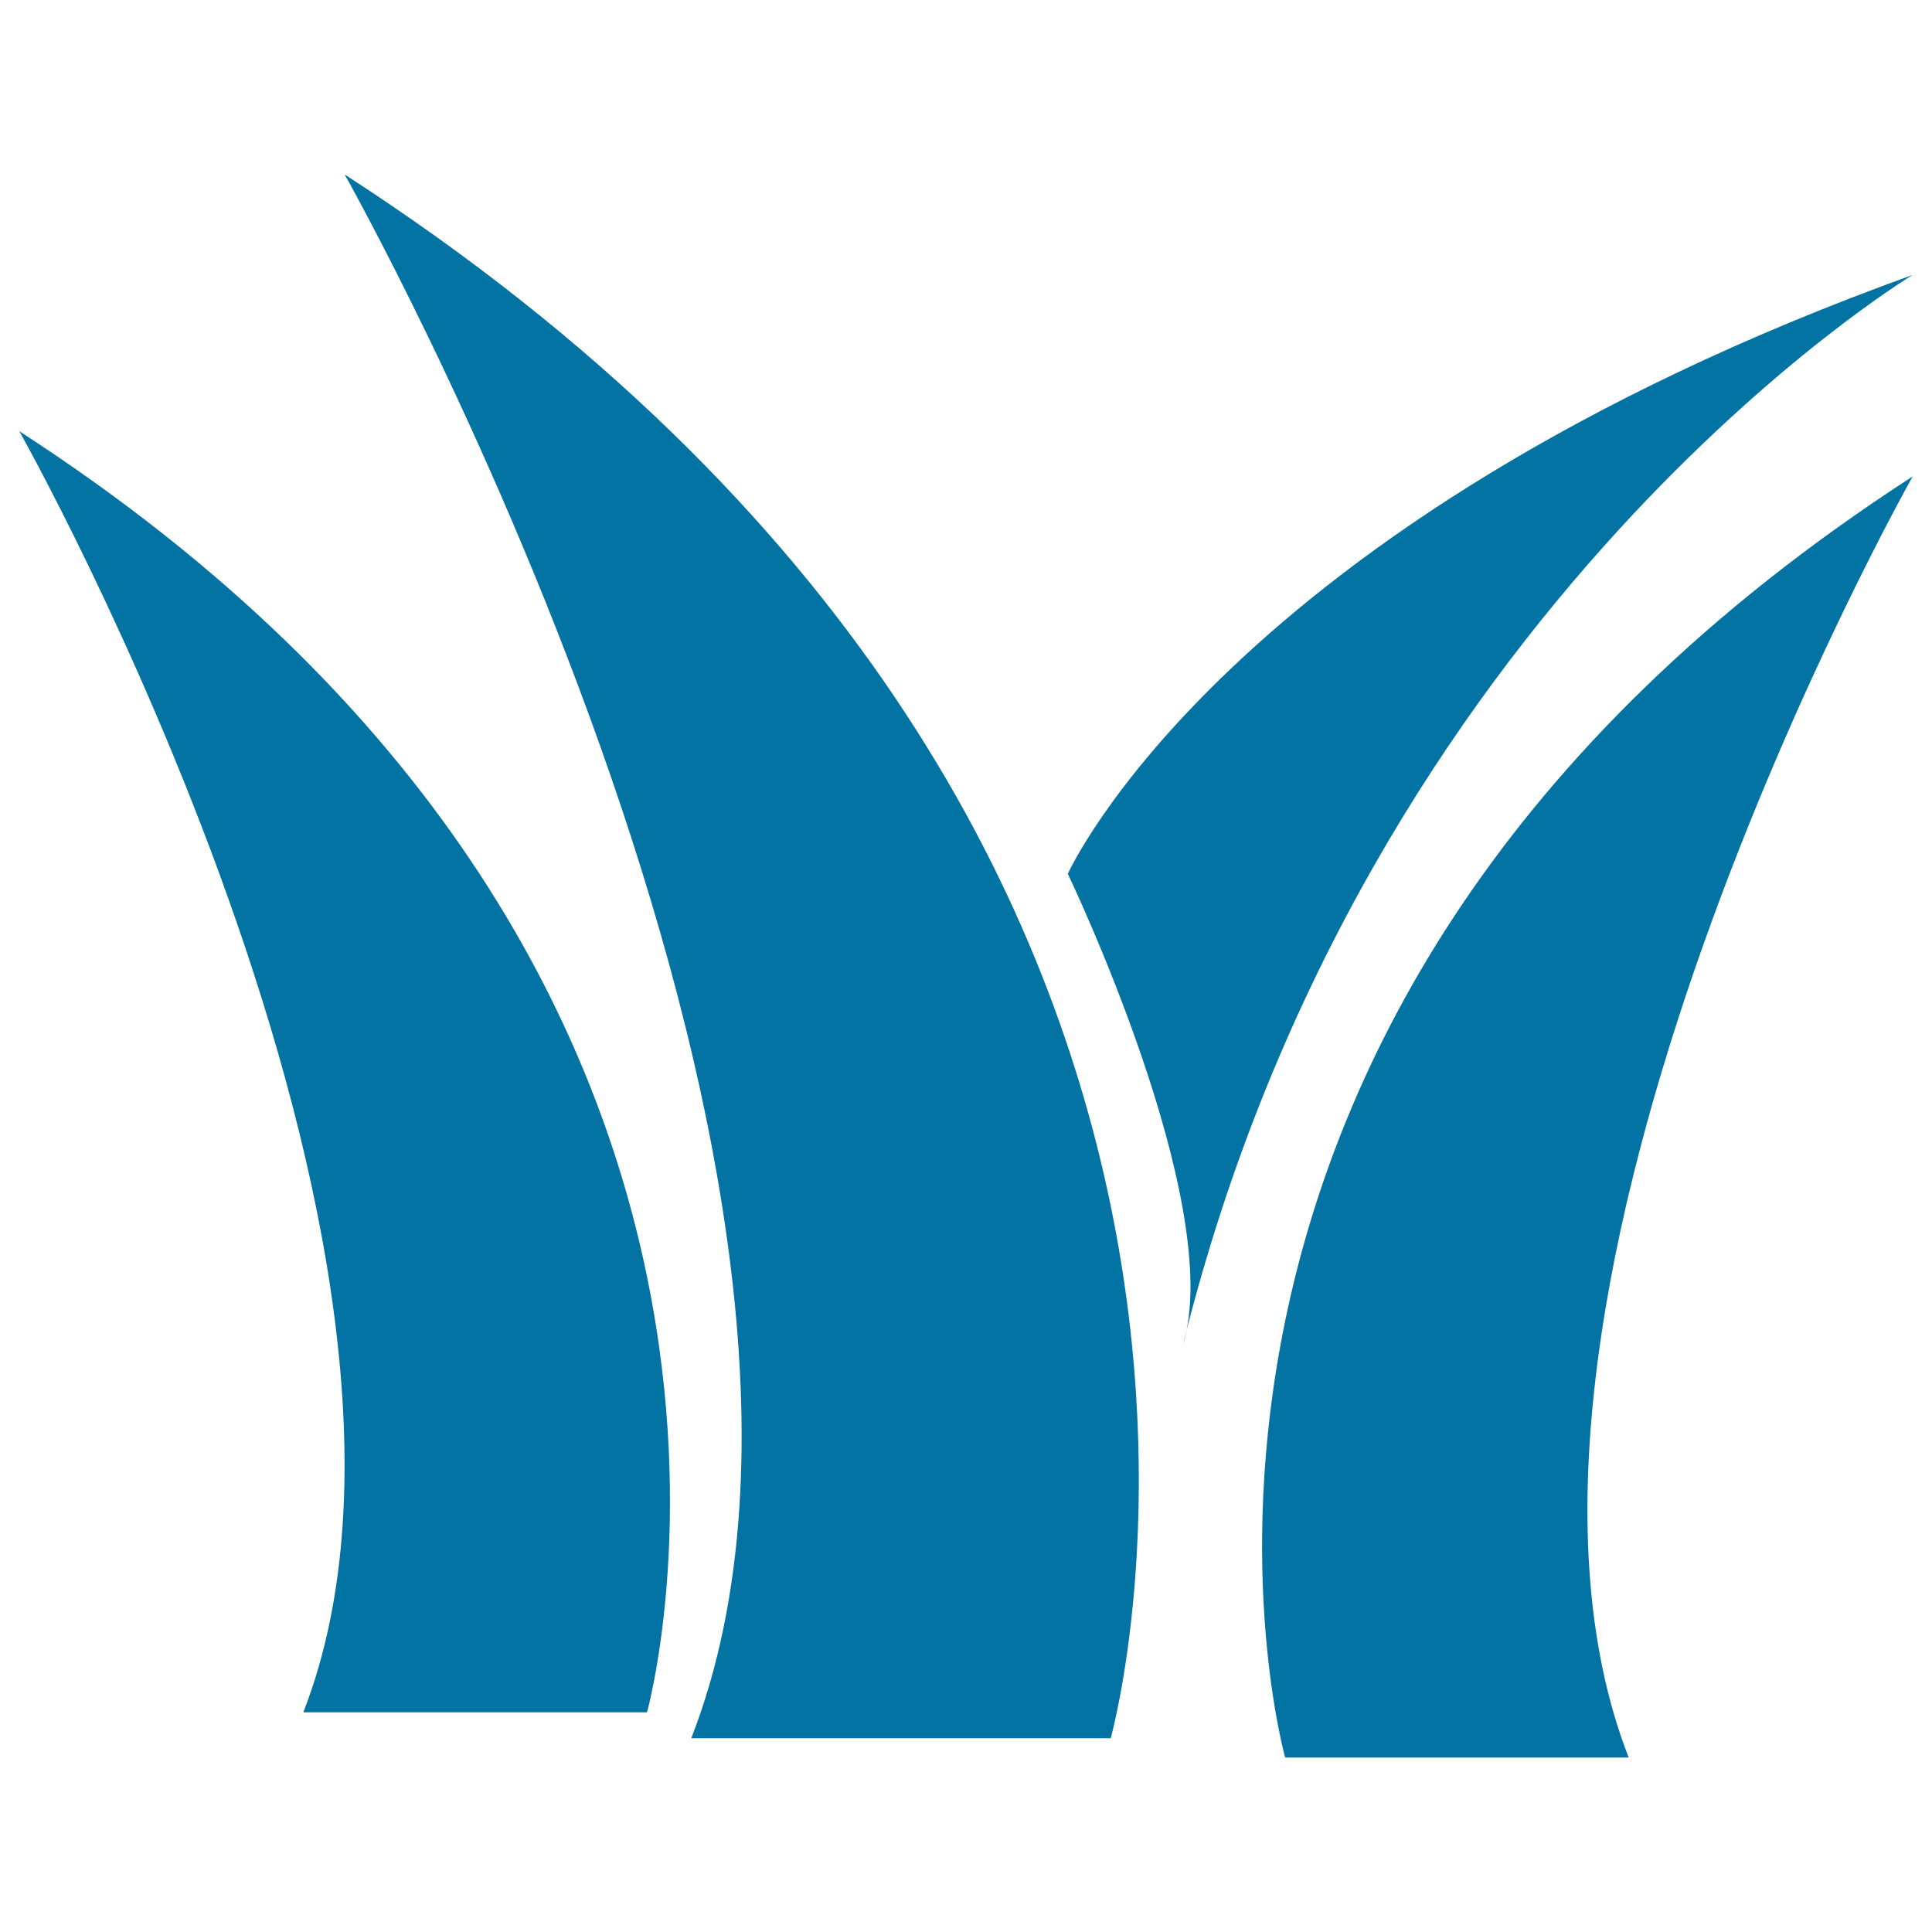
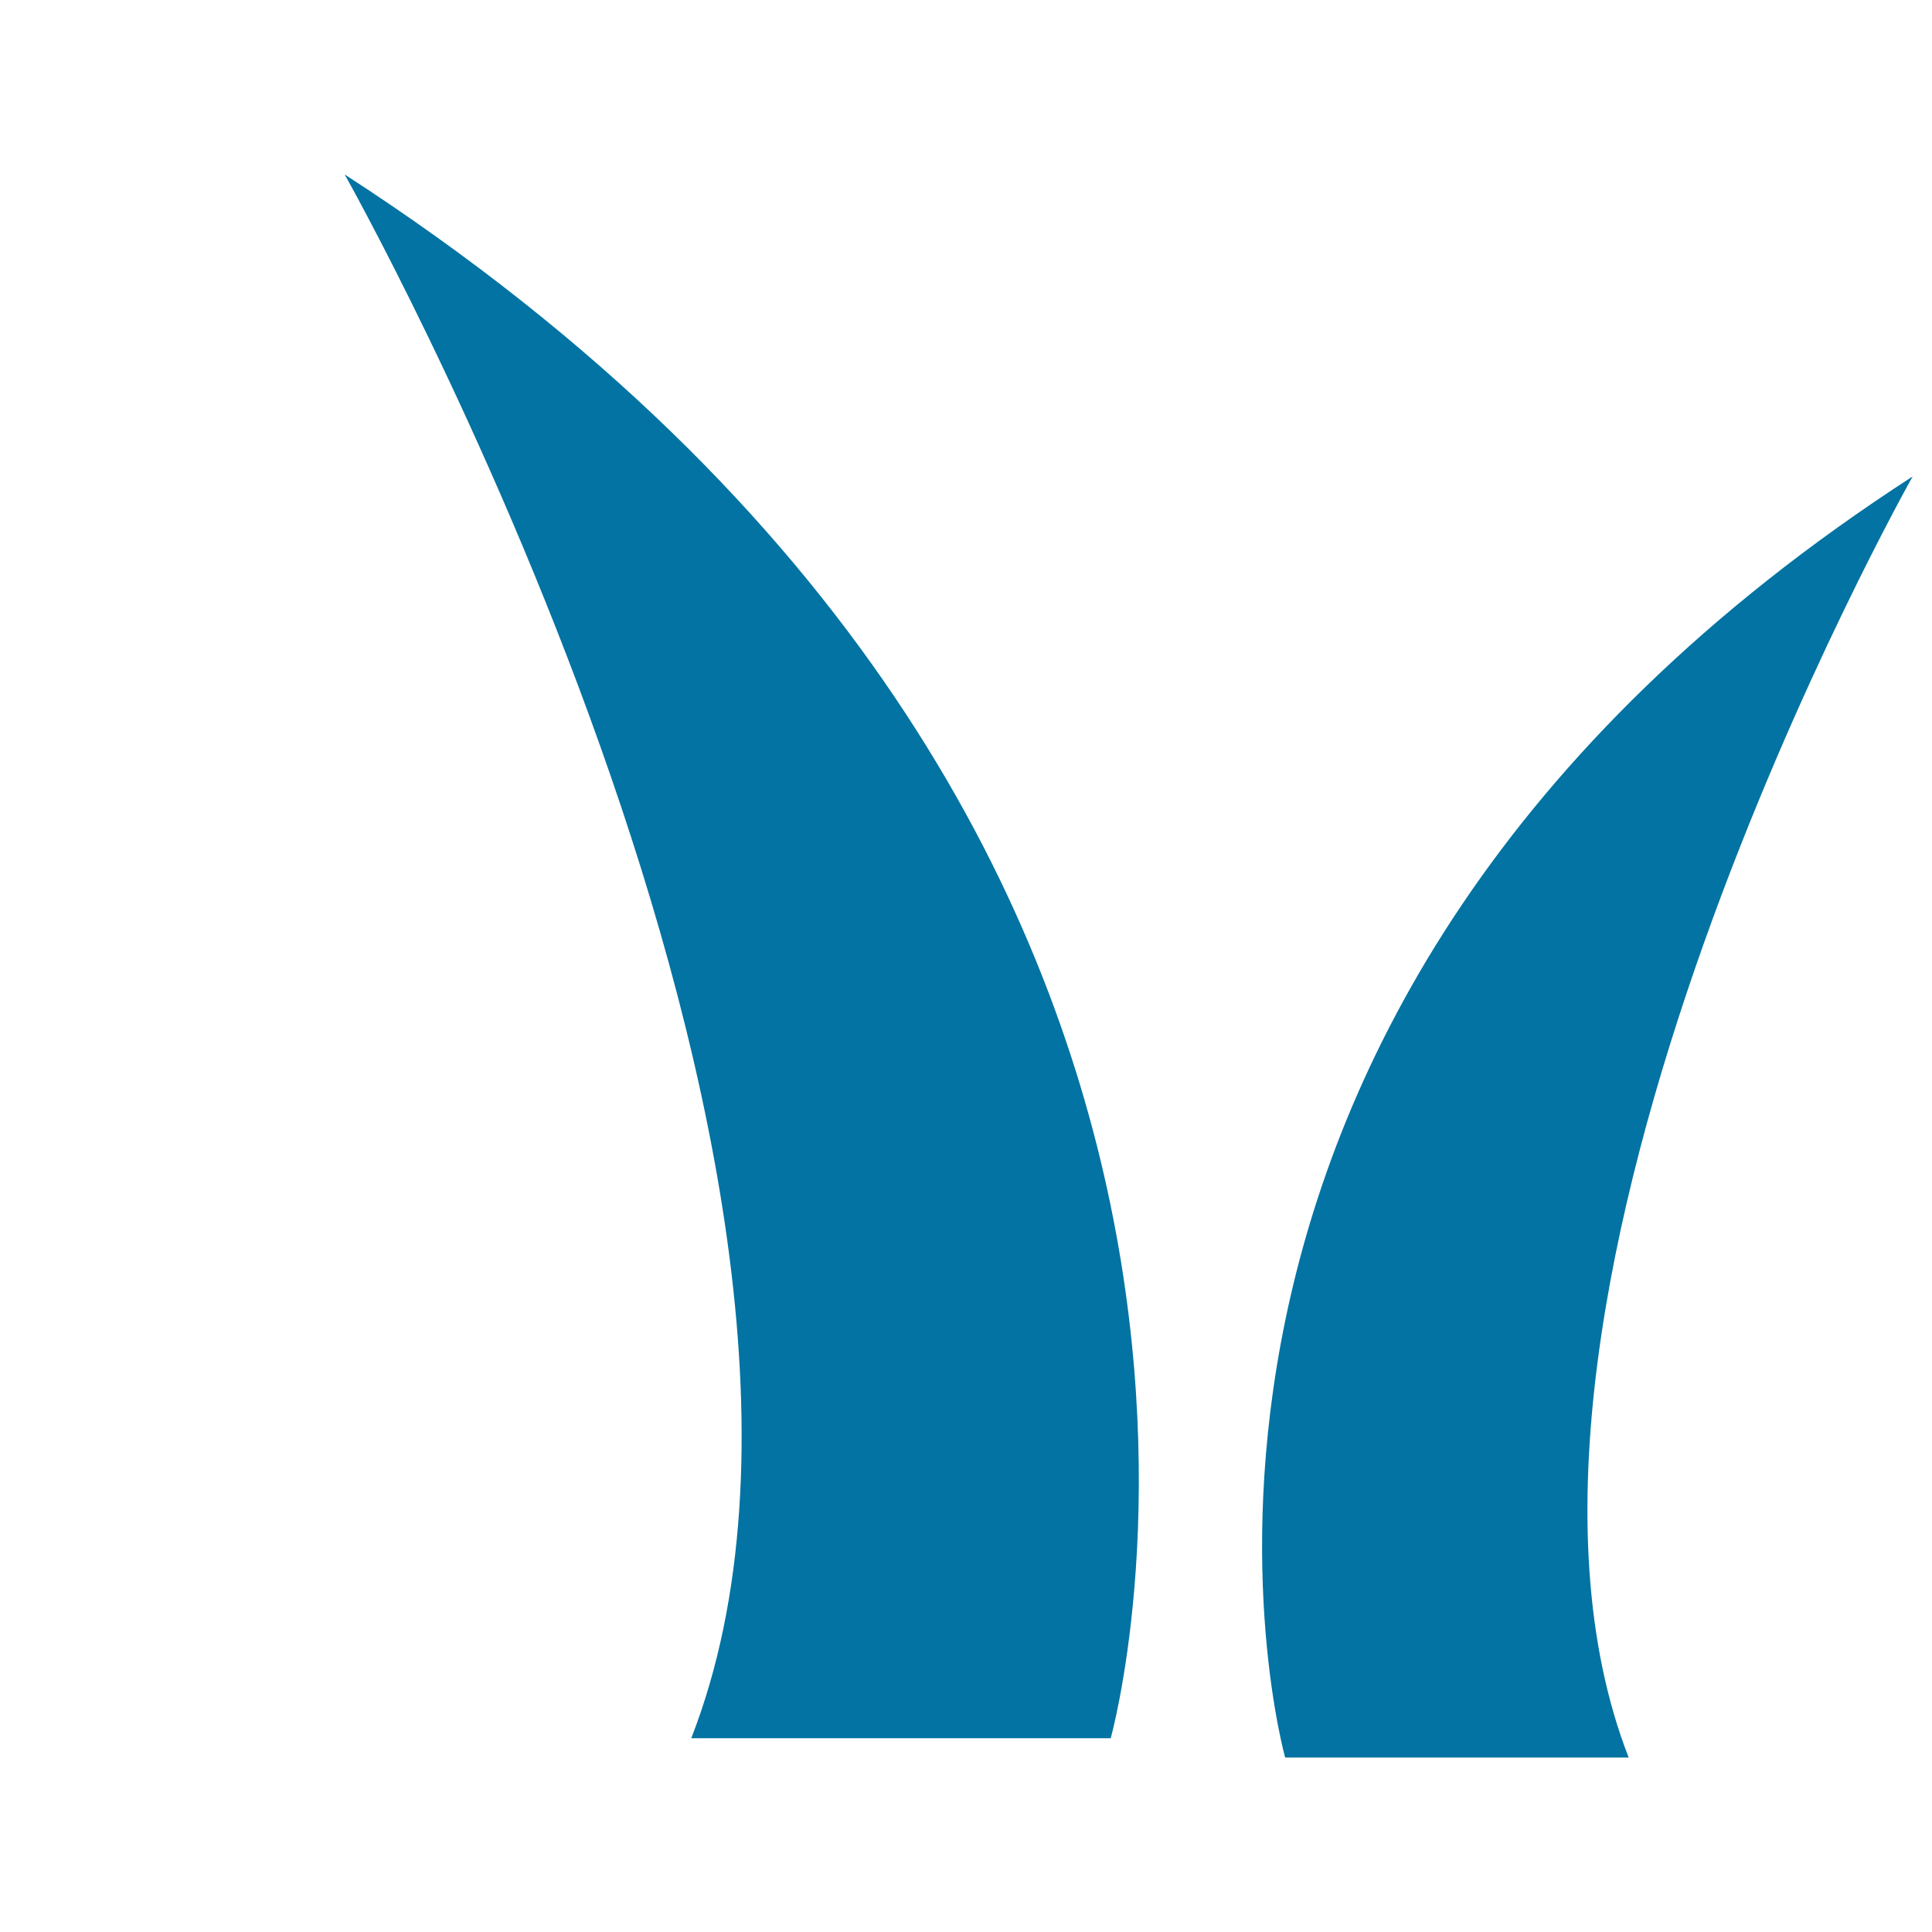
<svg xmlns="http://www.w3.org/2000/svg" viewBox="0 0 1000 1000" style="fill:#0273a2">
  <title>Grass SVG icon</title>
  <g>
    <g>
      <path d="M665.2,909.7H843c-92.8-238.2,147-663.1,147-663.1C557.3,526.4,665.2,909.7,665.2,909.7z" />
-       <path d="M990,142.3c-356.1,128.3-437.3,310-437.3,310s82.3,171.4,59.5,244.1C707,312.9,990,142.3,990,142.3z" />
-       <path d="M10,223.2c0,0,239.8,424.9,147,663.1h177.9C334.8,886.3,442.7,503.1,10,223.2z" />
      <path d="M178.4,90.3c0,0,292.7,518.6,179.4,809.4h217.1C574.9,899.7,706.5,431.9,178.4,90.3z" />
    </g>
  </g>
</svg>